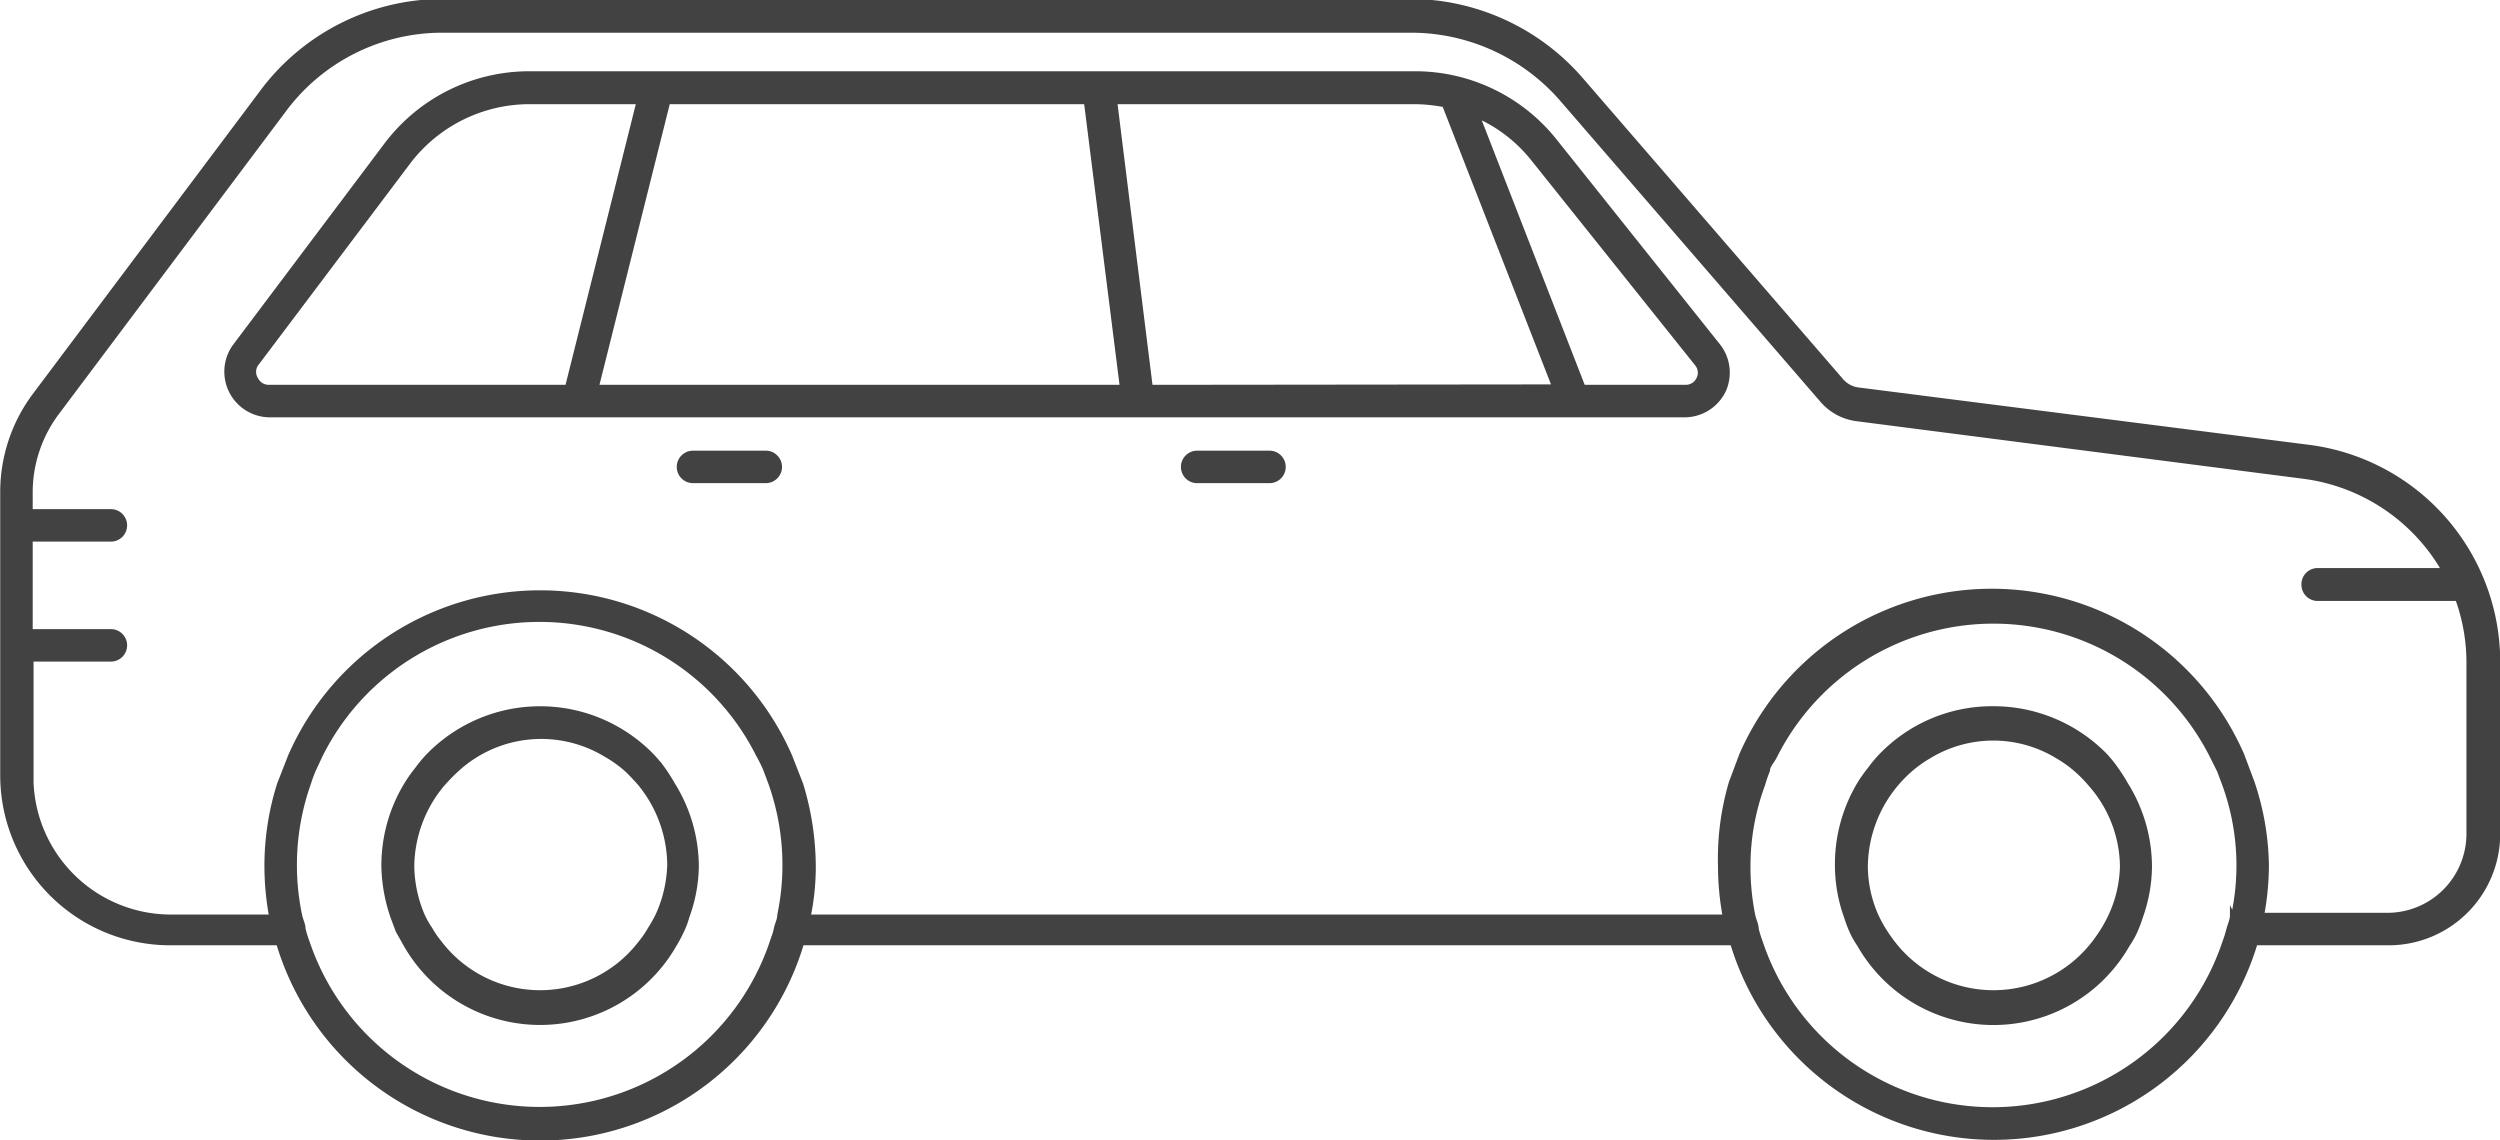
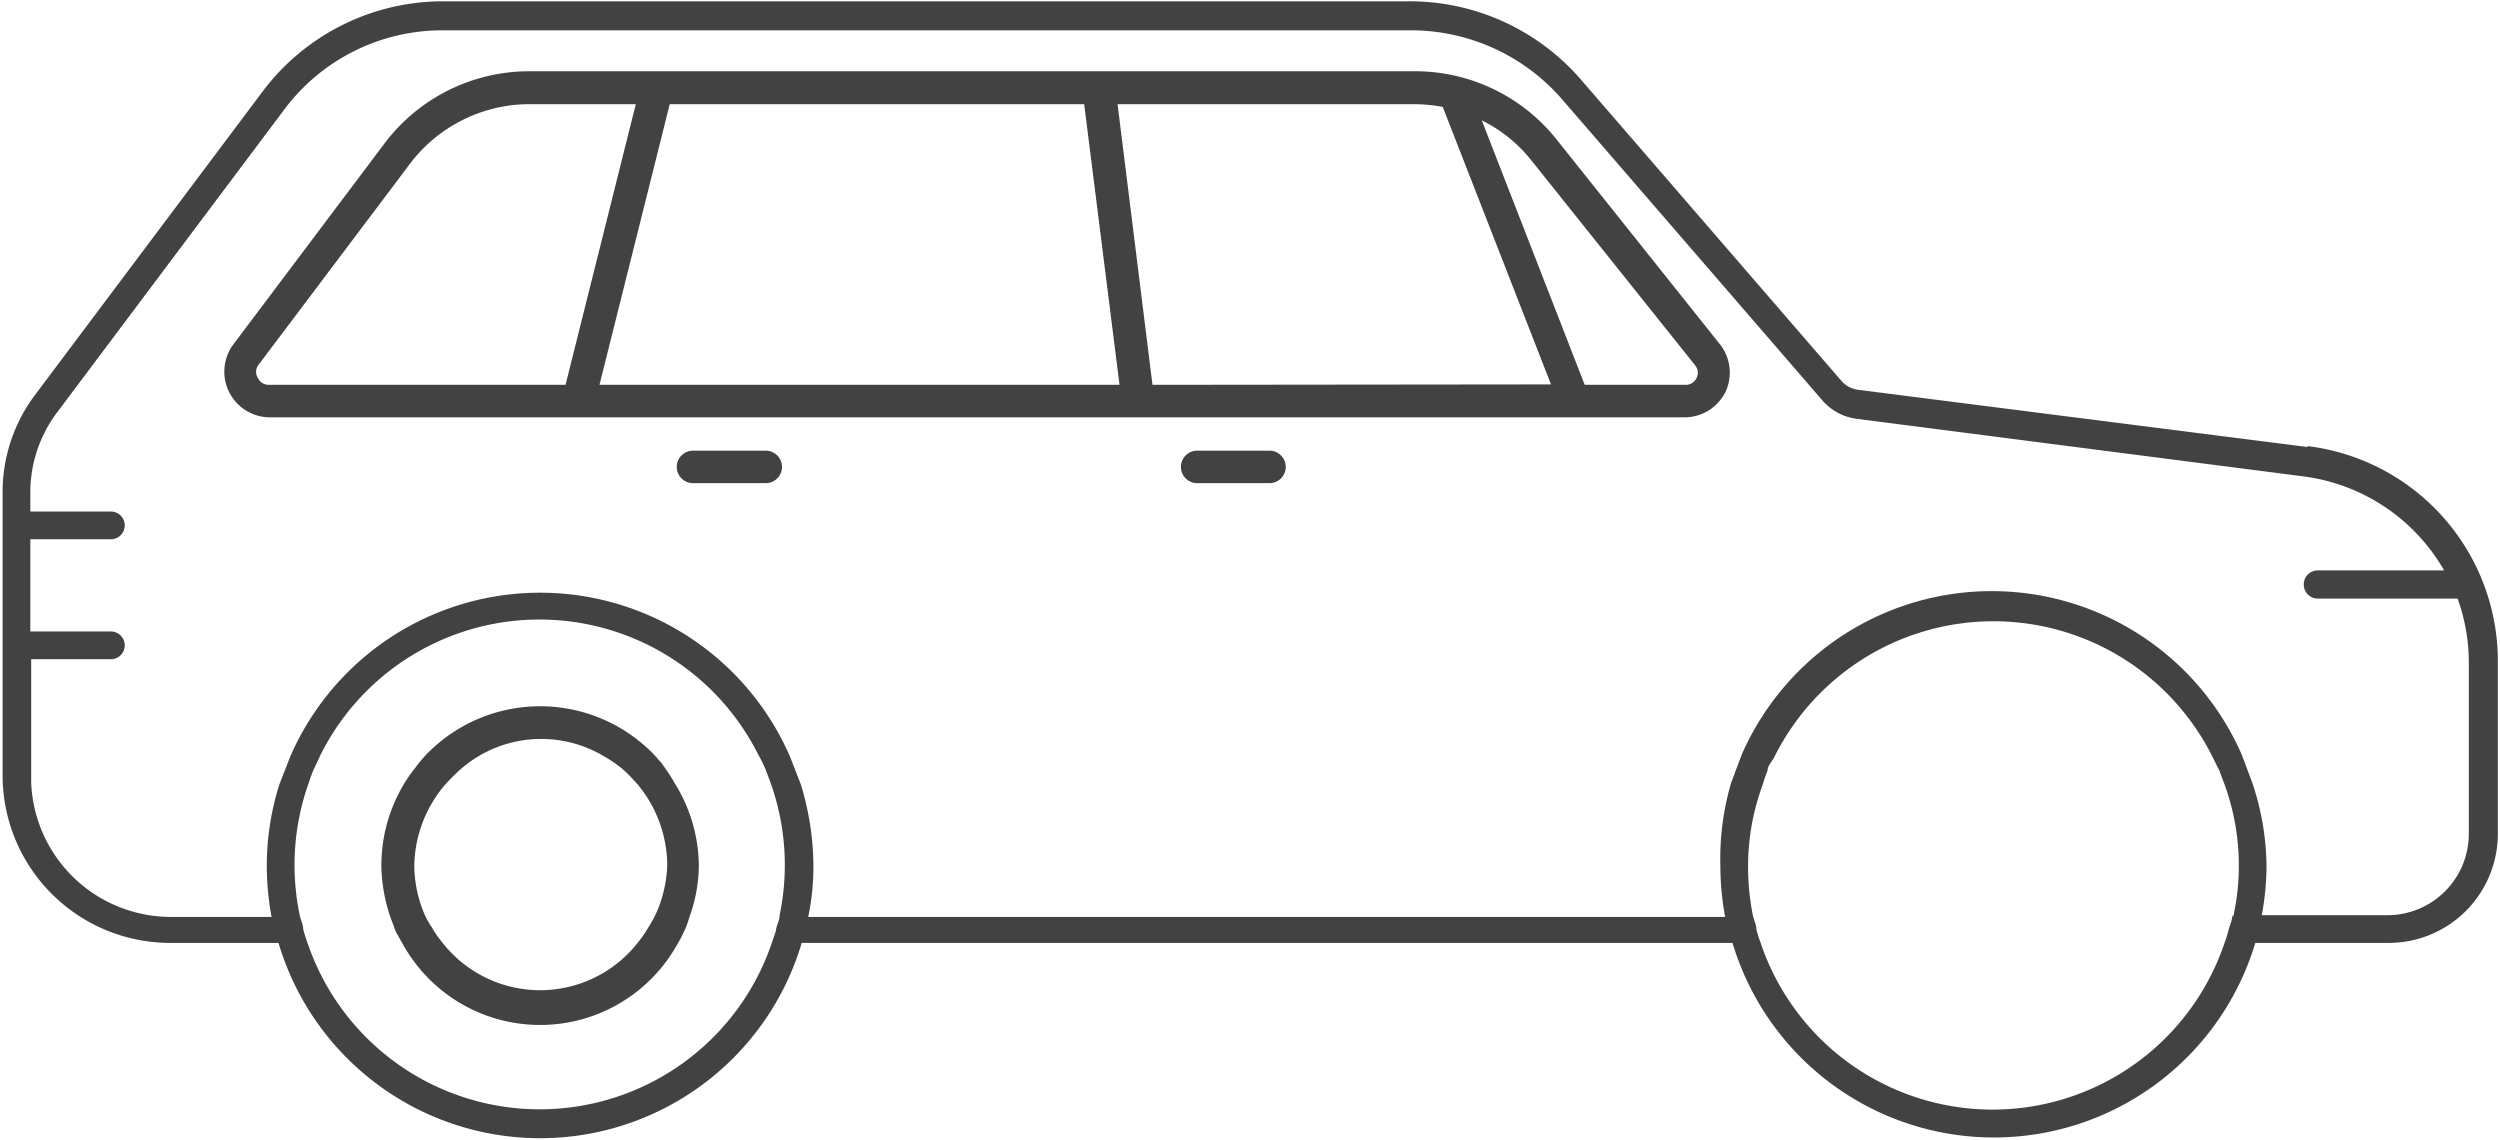
<svg xmlns="http://www.w3.org/2000/svg" id="Calque_1" data-name="Calque 1" viewBox="0 0 57.72 26.32">
  <defs>
    <style>.cls-1,.cls-4{fill:none;}.cls-2{clip-path:url(#clip-path);}.cls-3{fill:#424242;}.cls-4{stroke:#424242;stroke-miterlimit:10;stroke-width:0.11px;}</style>
    <clipPath id="clip-path" transform="translate(0 0)">
      <rect class="cls-1" width="57.72" height="26.32" />
    </clipPath>
  </defs>
  <title>4x4-noir</title>
  <g class="cls-2">
-     <path class="cls-3" d="M48.74,21.13a3.24,3.24,0,0,1-.17.32,3.62,3.62,0,0,1-.22.32,2.93,2.93,0,0,1-4.65,0,3.62,3.62,0,0,1-.22-.32,3.24,3.24,0,0,1-.17-.32A2.85,2.85,0,0,1,43.07,20a3,3,0,0,1,.7-1.89,3.11,3.11,0,0,1,.31-.32,2.75,2.75,0,0,1,.44-.32,2.85,2.85,0,0,1,3,0,2.75,2.75,0,0,1,.44.32,3.11,3.11,0,0,1,.31.32A2.91,2.91,0,0,1,49,20a2.85,2.85,0,0,1-.25,1.17m.11-3.38a2.78,2.78,0,0,0-.26-.32A3.61,3.61,0,0,0,46,16.36a3.56,3.56,0,0,0-2.55,1.07,2.85,2.85,0,0,0-.27.32,3.71,3.71,0,0,0-.23.32A3.6,3.6,0,0,0,42.42,20a3.51,3.51,0,0,0,.21,1.17,3,3,0,0,0,.12.32,2,2,0,0,0,.18.32,3.56,3.56,0,0,0,6.19,0,2,2,0,0,0,.18-.32,3,3,0,0,0,.12-.32A3.51,3.51,0,0,0,49.63,20a3.6,3.6,0,0,0-.55-1.89,3.71,3.71,0,0,0-.23-.32" transform="translate(0 0)" />
-     <path class="cls-4" d="M48.74,21.13a3.24,3.24,0,0,1-.17.32,3.62,3.62,0,0,1-.22.32,2.93,2.93,0,0,1-4.65,0,3.62,3.62,0,0,1-.22-.32,3.24,3.24,0,0,1-.17-.32A2.85,2.85,0,0,1,43.07,20a3,3,0,0,1,.7-1.89,3.11,3.11,0,0,1,.31-.32,2.75,2.75,0,0,1,.44-.32,2.85,2.85,0,0,1,3,0,2.75,2.75,0,0,1,.44.32,3.11,3.11,0,0,1,.31.32A2.91,2.91,0,0,1,49,20,2.85,2.85,0,0,1,48.74,21.13Zm.11-3.38a2.78,2.78,0,0,0-.26-.32A3.61,3.61,0,0,0,46,16.36a3.56,3.56,0,0,0-2.55,1.07,2.85,2.85,0,0,0-.27.32,3.71,3.71,0,0,0-.23.32A3.6,3.6,0,0,0,42.42,20a3.51,3.51,0,0,0,.21,1.17,3,3,0,0,0,.12.32,2,2,0,0,0,.18.32,3.56,3.56,0,0,0,6.19,0,2,2,0,0,0,.18-.32,3,3,0,0,0,.12-.32A3.51,3.51,0,0,0,49.63,20a3.6,3.6,0,0,0-.55-1.89A3.71,3.71,0,0,0,48.85,17.75Z" transform="translate(0 0)" />
    <path class="cls-3" d="M15.19,21.13a3.3,3.3,0,0,1-.18.32,2.27,2.27,0,0,1-.22.32,2.92,2.92,0,0,1-4.64,0,2.27,2.27,0,0,1-.22-.32,2,2,0,0,1-.18-.32A3,3,0,0,1,9.51,20a3,3,0,0,1,.7-1.89c.1-.11.2-.22.31-.32A2.88,2.88,0,0,1,14,17.43a2.83,2.83,0,0,1,.45.32c.11.1.21.21.31.32a3,3,0,0,1,.7,1.89,3,3,0,0,1-.24,1.17m.11-3.38a2.85,2.85,0,0,0-.27-.32,3.6,3.6,0,0,0-5.12,0,2.85,2.85,0,0,0-.27.32,3.71,3.71,0,0,0-.23.32A3.6,3.6,0,0,0,8.86,20a3.79,3.79,0,0,0,.21,1.17l.12.32.18.32a3.57,3.57,0,0,0,6.2,0,3.24,3.24,0,0,0,.17-.32,1.75,1.75,0,0,0,.12-.32A3.52,3.52,0,0,0,16.08,20a3.6,3.6,0,0,0-.55-1.89,3.71,3.71,0,0,0-.23-.32" transform="translate(0 0)" />
    <path class="cls-4" d="M15.19,21.13a3.3,3.3,0,0,1-.18.32,2.27,2.27,0,0,1-.22.32,2.92,2.92,0,0,1-4.64,0,2.27,2.27,0,0,1-.22-.32,2,2,0,0,1-.18-.32A3,3,0,0,1,9.51,20a3,3,0,0,1,.7-1.89c.1-.11.2-.22.31-.32A2.88,2.88,0,0,1,14,17.43a2.83,2.83,0,0,1,.45.32c.11.1.21.21.31.32a3,3,0,0,1,.7,1.89A3,3,0,0,1,15.19,21.13Zm.11-3.38a2.85,2.85,0,0,0-.27-.32,3.6,3.6,0,0,0-5.12,0,2.85,2.85,0,0,0-.27.32,3.71,3.71,0,0,0-.23.32A3.6,3.6,0,0,0,8.86,20a3.79,3.79,0,0,0,.21,1.17l.12.32.18.32a3.57,3.57,0,0,0,6.2,0,3.24,3.24,0,0,0,.17-.32,1.75,1.75,0,0,0,.12-.32A3.52,3.52,0,0,0,16.08,20a3.6,3.6,0,0,0-.55-1.89A3.71,3.71,0,0,0,15.3,17.75Z" transform="translate(0 0)" />
    <path class="cls-3" d="M29.31,10.46H27.64a.32.32,0,1,0,0,.64h1.67a.32.32,0,0,0,0-.64" transform="translate(0 0)" />
    <path class="cls-4" d="M29.31,10.46H27.64a.32.32,0,1,0,0,.64h1.67a.32.32,0,0,0,0-.64Z" transform="translate(0 0)" />
    <path class="cls-3" d="M17.69,10.46H16a.32.32,0,1,0,0,.64h1.68a.32.32,0,0,0,0-.64" transform="translate(0 0)" />
    <path class="cls-4" d="M17.69,10.46H16a.32.32,0,1,0,0,.64h1.68a.32.32,0,0,0,0-.64Z" transform="translate(0 0)" />
    <path class="cls-3" d="M39.22,8.75a.33.33,0,0,1-.3.19H36.55L34.11,2.67a3.44,3.44,0,0,1,1.29,1L39.18,8.4a.32.32,0,0,1,0,.35m-12.66.19-.82-6.59h6.93a3.82,3.82,0,0,1,.68.07h0l2.54,6.51Zm-12.79,0,1.65-6.59h9.66l.83,6.59Zm-7.57,0a.33.33,0,0,1-.29-.18.32.32,0,0,1,0-.35L9.42,3.75a3.52,3.52,0,0,1,2.8-1.4h2.53L13.1,8.94ZM35.9,3.26A4.12,4.12,0,0,0,32.67,1.7H12.22A4.13,4.13,0,0,0,8.91,3.36L5.42,8A1,1,0,0,0,6.2,9.58H38.92A1,1,0,0,0,39.8,9a1,1,0,0,0-.12-1Z" transform="translate(0 0)" />
    <path class="cls-4" d="M39.22,8.75a.33.33,0,0,1-.3.19H36.55L34.11,2.67a3.44,3.44,0,0,1,1.29,1L39.18,8.4A.32.32,0,0,1,39.22,8.75Zm-12.66.19-.82-6.59h6.93a3.82,3.82,0,0,1,.68.07h0l2.54,6.51Zm-12.79,0,1.65-6.59h9.66l.83,6.59Zm-7.57,0a.33.33,0,0,1-.29-.18.32.32,0,0,1,0-.35L9.42,3.75a3.52,3.52,0,0,1,2.8-1.4h2.53L13.1,8.94ZM35.9,3.26A4.12,4.12,0,0,0,32.67,1.7H12.22A4.13,4.13,0,0,0,8.91,3.36L5.42,8A1,1,0,0,0,6.2,9.58H38.92A1,1,0,0,0,39.8,9a1,1,0,0,0-.12-1Z" transform="translate(0 0)" />
    <path class="cls-3" d="M57,17.43v1.82a1.88,1.88,0,0,1-1.88,1.88H52.22A6.45,6.45,0,0,0,52.33,20,6.23,6.23,0,0,0,52,18.07l-.24-.64a6.3,6.3,0,0,0-11.55,0l-.24.64A6.23,6.23,0,0,0,39.72,20a6.45,6.45,0,0,0,.11,1.17H18.66A5.66,5.66,0,0,0,18.78,20a6.55,6.55,0,0,0-.29-1.89l-.25-.64a6.29,6.29,0,0,0-11.54,0l-.25.64A6.23,6.23,0,0,0,6.16,20a6.45,6.45,0,0,0,.11,1.17H3.93A3.23,3.23,0,0,1,.72,18.07l0-.64V15.22H2.56a.32.32,0,0,0,0-.64H.7V12.45H2.56a.32.32,0,1,0,0-.64H.7v-.45a3.07,3.07,0,0,1,.62-1.84l5.25-7A4.55,4.55,0,0,1,10.2.7H32.58a4.62,4.62,0,0,1,3.5,1.61l6,6.94a1.26,1.26,0,0,0,.79.42L53.19,11a4.39,4.39,0,0,1,3.24,2.17H53.51a.32.32,0,0,0-.32.33.32.32,0,0,0,.32.32h3.23A4.31,4.31,0,0,1,57,15.3Zm-5.46,3.7c0,.11-.05.21-.08.32a3,3,0,0,1-.1.32,5.65,5.65,0,0,1-10.71,0,3,3,0,0,1-.1-.32c0-.11-.06-.21-.08-.32A5.67,5.67,0,0,1,40.36,20a5.41,5.41,0,0,1,.34-1.89,3,3,0,0,1,.11-.32c0-.11.11-.22.16-.32a5.65,5.65,0,0,1,10.11,0l.16.32.12.32a5.48,5.48,0,0,1,.2,3.06M18,21.13c0,.11-.06.21-.08.32s-.07.22-.1.32a5.66,5.66,0,0,1-10.72,0,3,3,0,0,1-.1-.32c0-.11-.06-.21-.08-.32a5.65,5.65,0,0,1,.21-3.06,3,3,0,0,1,.12-.32l.15-.32a5.65,5.65,0,0,1,10.11,0,3.18,3.18,0,0,1,.16.32l.12.32A5.65,5.65,0,0,1,18,21.13M53.27,10.32,42.9,9a.62.62,0,0,1-.38-.2h0l-6-6.94a5.23,5.23,0,0,0-4-1.83H10.2A5.21,5.21,0,0,0,6.05,2.13L.8,9.13a3.73,3.73,0,0,0-.74,2.23V17.9a3.87,3.87,0,0,0,3.87,3.87h2.5a6.3,6.3,0,0,0,12.08,0H40a6.3,6.3,0,0,0,12.07,0h3.08a2.52,2.52,0,0,0,2.52-2.52V15.3a5,5,0,0,0-4.39-5" transform="translate(0 0)" />
-     <path class="cls-4" d="M57,17.43v1.82a1.88,1.88,0,0,1-1.88,1.88H52.22A6.45,6.45,0,0,0,52.33,20,6.23,6.23,0,0,0,52,18.07l-.24-.64a6.3,6.3,0,0,0-11.55,0l-.24.64A6.23,6.23,0,0,0,39.72,20a6.45,6.45,0,0,0,.11,1.17H18.66A5.66,5.66,0,0,0,18.78,20a6.55,6.55,0,0,0-.29-1.89l-.25-.64a6.29,6.29,0,0,0-11.54,0l-.25.64A6.23,6.23,0,0,0,6.16,20a6.45,6.45,0,0,0,.11,1.17H3.93A3.23,3.23,0,0,1,.72,18.07l0-.64V15.22H2.56a.32.32,0,0,0,0-.64H.7V12.45H2.56a.32.32,0,1,0,0-.64H.7v-.45a3.07,3.07,0,0,1,.62-1.84l5.25-7A4.55,4.55,0,0,1,10.2.7H32.58a4.62,4.62,0,0,1,3.5,1.61l6,6.94a1.26,1.26,0,0,0,.79.42L53.19,11a4.39,4.39,0,0,1,3.24,2.17H53.51a.32.32,0,0,0-.32.33.32.32,0,0,0,.32.32h3.23A4.31,4.31,0,0,1,57,15.3Zm-5.46,3.7c0,.11-.05.21-.08.32a3,3,0,0,1-.1.32,5.65,5.65,0,0,1-10.71,0,3,3,0,0,1-.1-.32c0-.11-.06-.21-.08-.32A5.67,5.67,0,0,1,40.36,20a5.41,5.41,0,0,1,.34-1.89,3,3,0,0,1,.11-.32c0-.11.11-.22.16-.32a5.65,5.65,0,0,1,10.11,0l.16.32.12.32a5.48,5.48,0,0,1,.2,3.06ZM18,21.13c0,.11-.06.21-.08.32s-.07.22-.1.32a5.66,5.66,0,0,1-10.72,0,3,3,0,0,1-.1-.32c0-.11-.06-.21-.08-.32a5.65,5.65,0,0,1,.21-3.06,3,3,0,0,1,.12-.32l.15-.32a5.65,5.65,0,0,1,10.11,0,3.18,3.18,0,0,1,.16.32l.12.32A5.65,5.65,0,0,1,18,21.13ZM53.27,10.32,42.9,9a.62.62,0,0,1-.38-.2h0l-6-6.94a5.23,5.23,0,0,0-4-1.83H10.2A5.21,5.21,0,0,0,6.05,2.13L.8,9.13a3.73,3.73,0,0,0-.74,2.23V17.9a3.87,3.87,0,0,0,3.87,3.87h2.5a6.3,6.3,0,0,0,12.08,0H40a6.3,6.3,0,0,0,12.07,0h3.08a2.52,2.52,0,0,0,2.52-2.52V15.3A5,5,0,0,0,53.27,10.32Z" transform="translate(0 0)" />
  </g>
</svg>